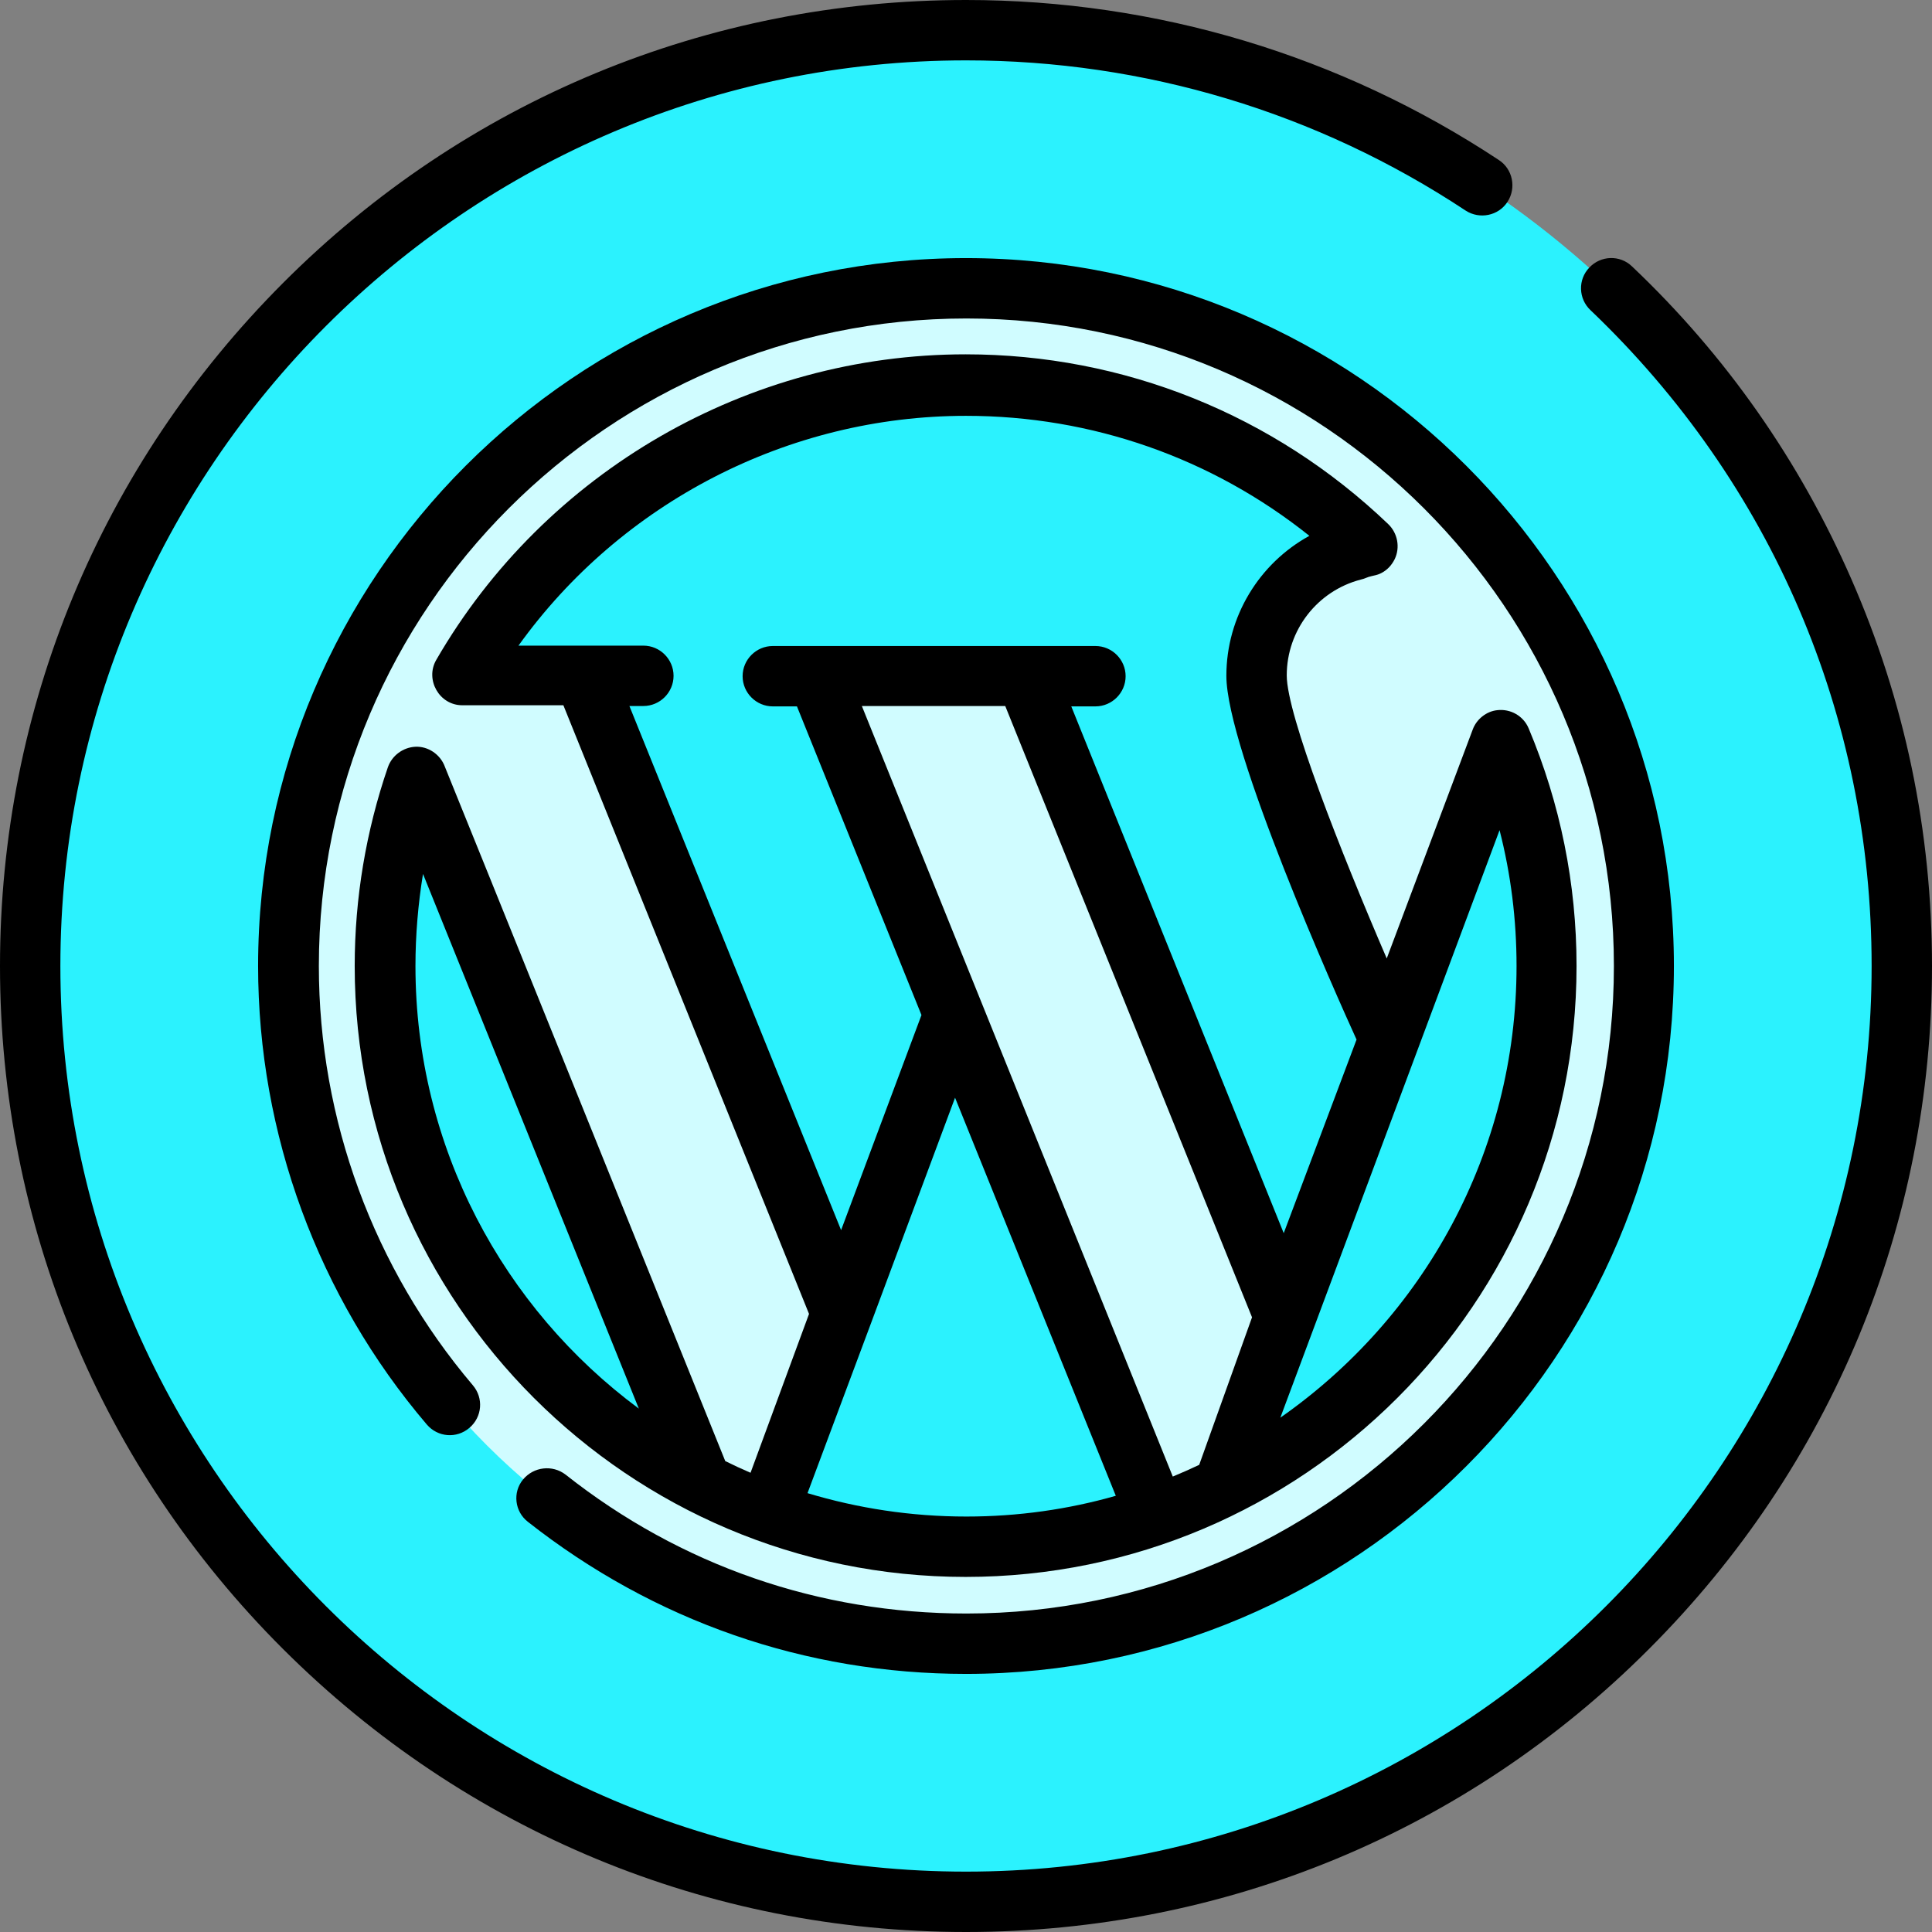
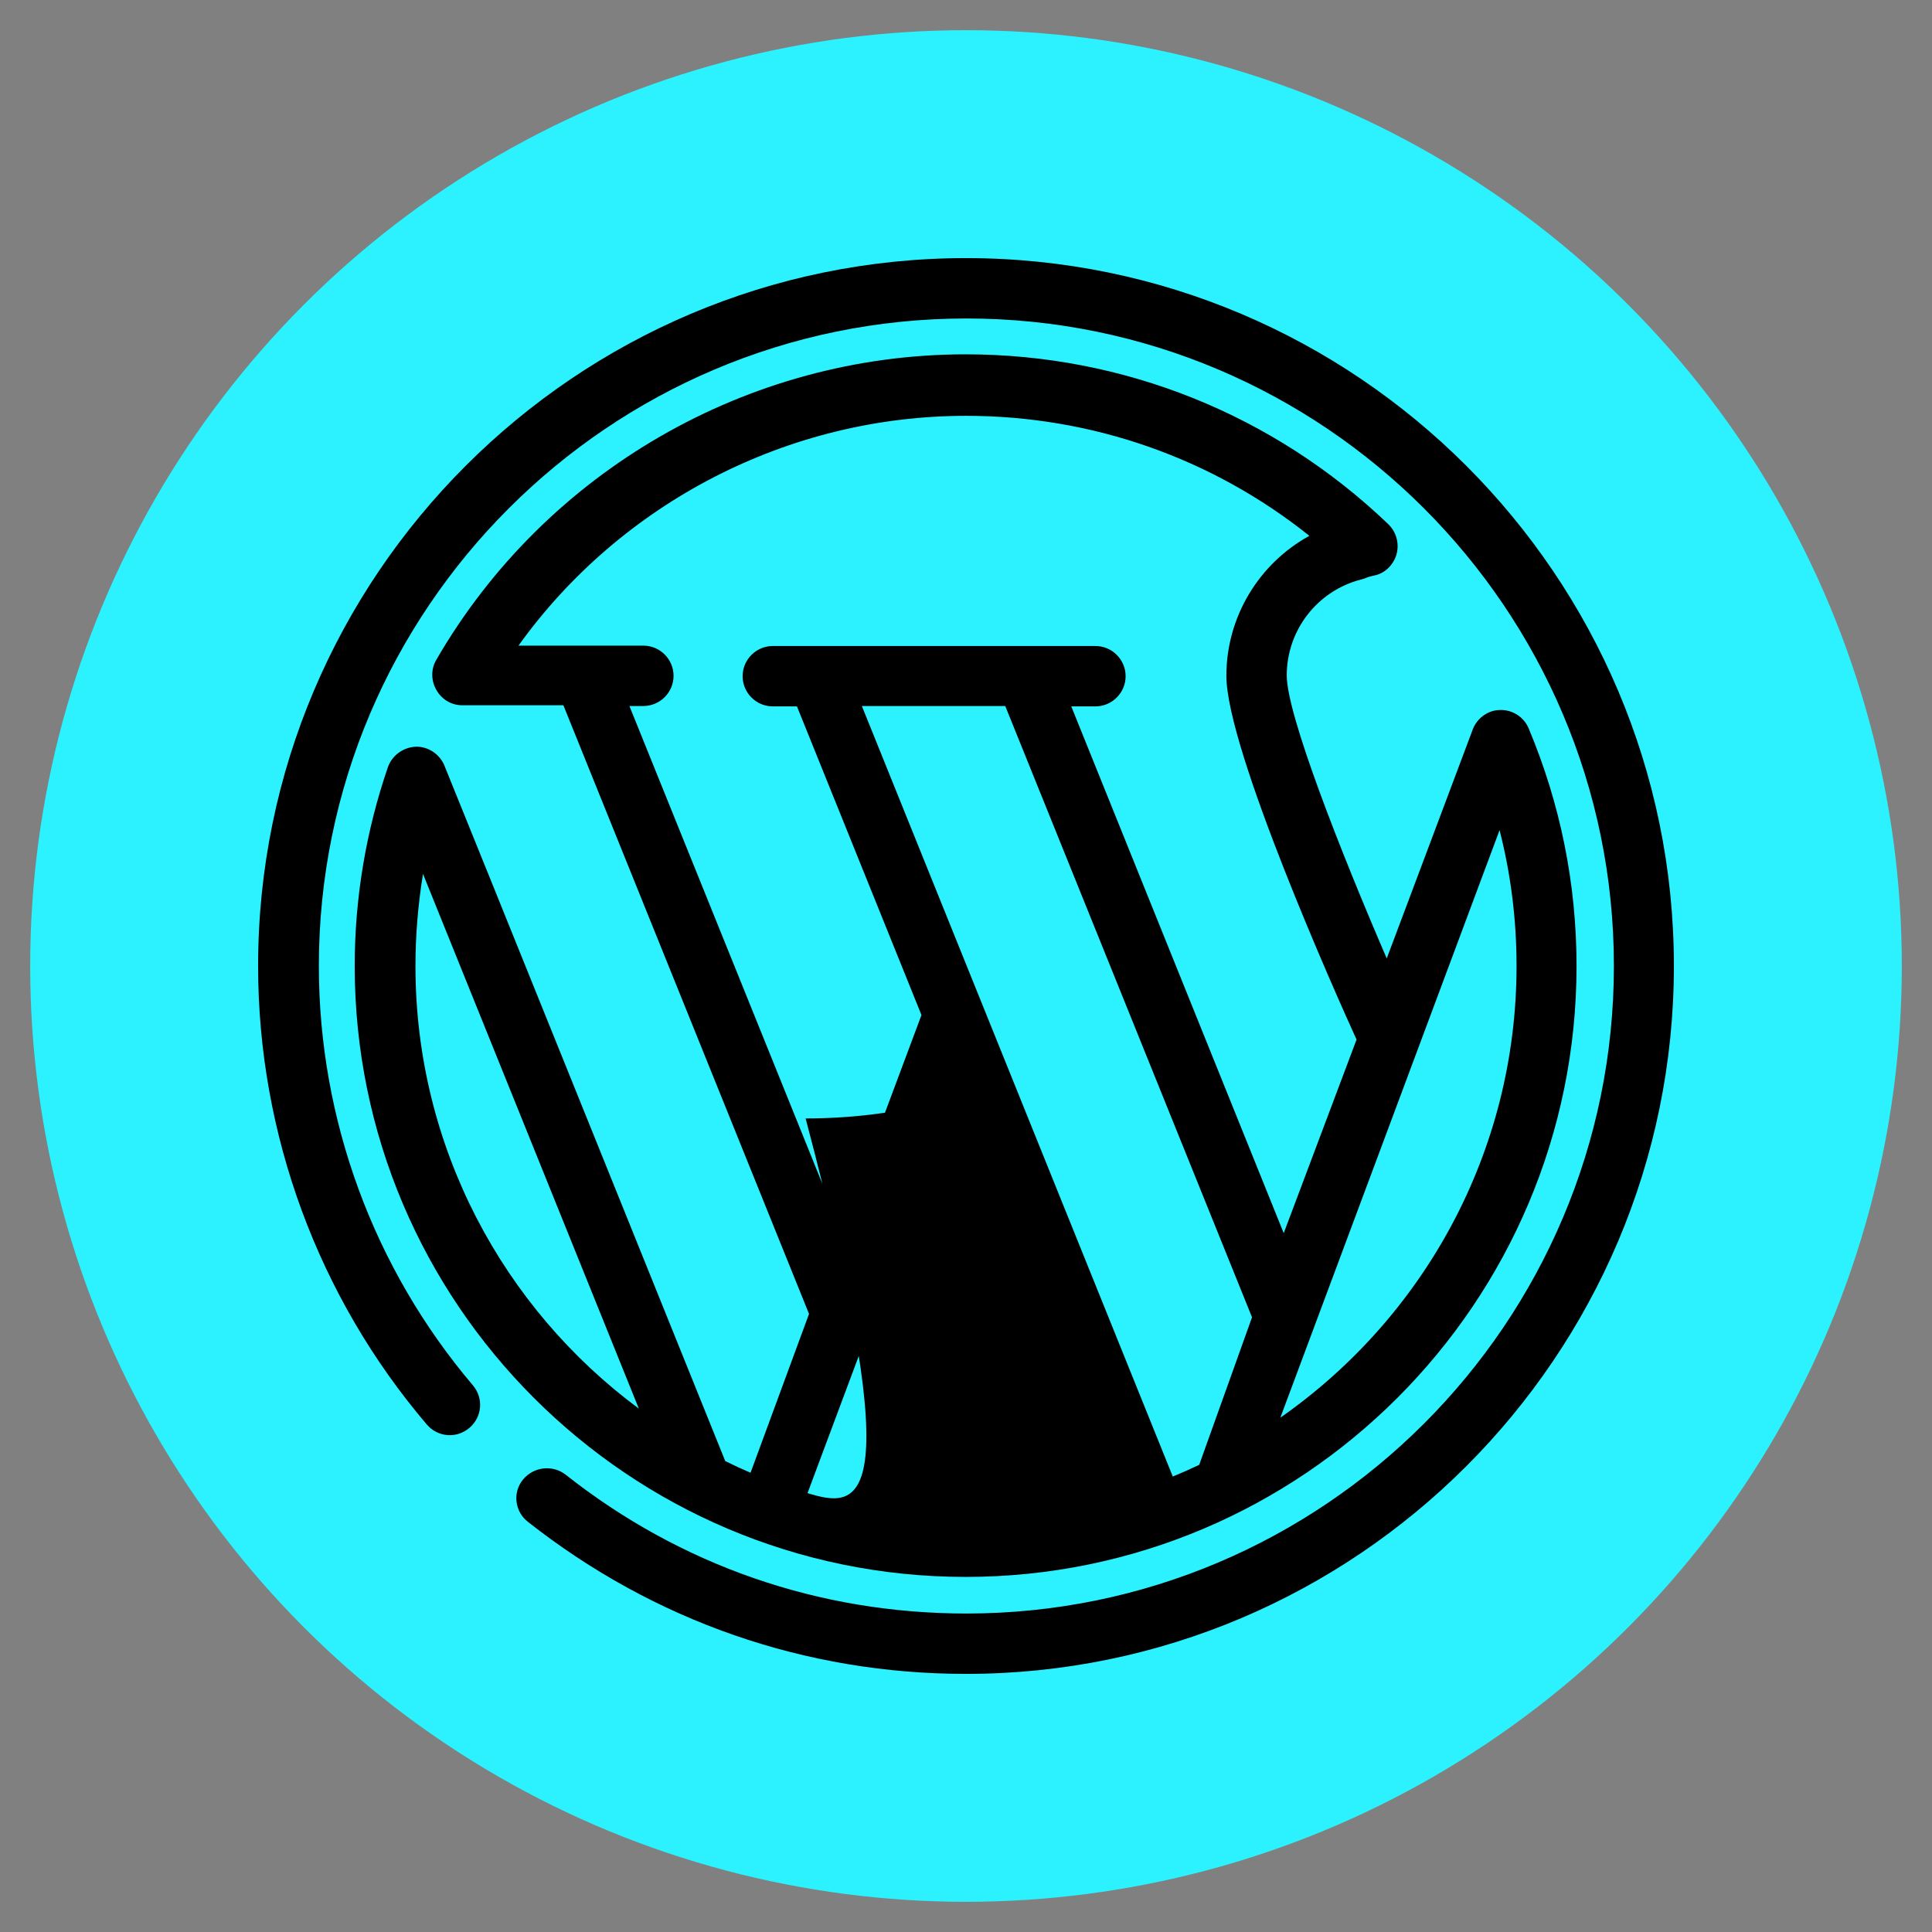
<svg xmlns="http://www.w3.org/2000/svg" version="1.1" id="Layer_1" x="0px" y="0px" viewBox="0 0 512 512" style="enable-background:new 0 0 512 512;" xml:space="preserve">
  <rect x="0" y="0" width="512" height="512" fill="#808080" stroke="none" />
  <style type="text/css">
	.st0{fill:#2BF2FE;}
	.st1{fill:#D0FCFF;}
</style>
  <circle class="st0" cx="256" cy="256" r="248" />
-   <path class="st1" d="M256,76.4c-99.2,0-179.6,80.4-179.6,179.6S156.8,435.6,256,435.6S435.6,355.2,435.6,256S355.2,76.4,256,76.4z   M102.1,256c0-17.5,2.9-34.4,8.3-50.1l75.5,187.2C136.2,367.6,102.1,315.8,102.1,256z M324.2,394l16.2-45.1L271.9,179h-55.3  l89.8,222.5c-15.8,5.4-32.7,8.4-50.3,8.4c-18.4,0-36.1-3.2-52.4-9.2l19.6-52.6L154.9,179h-32.2c26.6-46,76.4-77,133.3-77  c41.5,0,79.1,16.4,106.8,43c-16.8,2.2-29.8,16.5-29.8,33.9c0,18.9,34.2,94.1,34.2,94.1s21.9-48.1,30.6-77  c7.8,18.4,12.1,38.7,12.1,59.9C409.9,316.5,375,368.9,324.2,394z" />
-   <path d="M490.6,153.4c-13.7-31.3-33.2-59.2-58.1-82.8c-3.2-3.1-8.3-2.9-11.3,0.3c-3.1,3.2-2.9,8.3,0.3,11.3  C469.5,128,496,189.7,496,256c0,132.3-107.6,240-240,240S16,388.3,16,256S123.7,16,256,16c47.3,0,93.1,13.8,132.4,39.8  c3.7,2.4,8.7,1.4,11.1-2.3c2.4-3.7,1.4-8.7-2.3-11.1C355.3,14.7,306.5,0,256,0C187.6,0,123.3,26.6,75,75S0,187.6,0,256  s26.6,132.7,75,181s112.6,75,181,75s132.7-26.6,181-75c48.4-48.4,75-112.6,75-181C512,220.3,504.8,185.8,490.6,153.4z" />
  <path d="M139.9,403.3c33.4,26.3,73.5,40.3,116.1,40.3c103.4,0,187.6-84.2,187.6-187.6S359.4,68.4,256,68.4S68.4,152.6,68.4,256  c0,44.5,15.9,87.7,44.7,121.5c2.9,3.4,7.9,3.8,11.3,0.9c3.4-2.9,3.8-7.9,0.9-11.3c-26.3-31-40.8-70.4-40.8-111.1  c0-94.6,77-171.6,171.6-171.6s171.6,77,171.6,171.6s-77,171.6-171.6,171.6c-39,0-75.7-12.7-106.2-36.8c-3.5-2.7-8.5-2.1-11.3,1.3  C135.8,395.5,136.4,400.6,139.9,403.3z" />
-   <path d="M198.9,390.3c-2.3-1-4.5-2-6.7-3.1c0,0-74.2-183.9-74.3-184c-1.2-3.3-4.5-5.5-7.9-5.3c-3.2,0.2-6.1,2.3-7.2,5.4  c-5.8,16.9-8.8,34.7-8.8,52.7c0,89.3,72.6,161.9,161.9,161.9c89.3,0,161.9-72.6,161.9-161.9c0-21.8-4.3-43-12.7-63  c-1.4-3.3-4.8-5.2-8.3-4.8c-2.9,0.3-5.5,2.4-6.5,5.1L367.5,254c-12.2-28.3-26.5-64.6-26.5-75c0-12,8.1-22.4,19.6-25.4  c1-0.2,1.8-0.7,2.8-0.9c0.9-0.2,1.8-0.4,2.6-0.8c1.6-0.8,2.8-2.1,3.6-3.7c1.5-3.1,0.8-6.9-1.7-9.3c-30.3-29-70.1-45-112-45  c-57.6,0-111.4,31-140.3,81c-3,5.2,0.8,12,6.9,12c0.1,0,26.8,0,26.8,0l65.1,161.3L198.9,390.3z M110.1,256c0-8.2,0.7-16.4,2-24.4  l57.2,141.7C133.4,346.7,110.1,304,110.1,256z M214,395.7l16.7-44.7c0,0,0,0,0,0l22.4-60.1l42.6,105.5c-12.6,3.6-25.9,5.5-39.6,5.5  C241.4,401.9,227.3,399.7,214,395.7z M317.8,388.2c-2.3,1.1-4.6,2.1-7,3.1l-82.4-204.2h38l65.4,162L317.8,388.2z M339.3,375.7  L397.4,220c3,11.7,4.5,23.7,4.5,36C401.9,305.5,377.1,349.3,339.3,375.7z M166.8,187.1h3.7c4.4,0,8-3.6,8-8s-3.6-8-8-8h-33.1  c27.2-37.9,71.5-60.9,118.6-60.9c33.4,0,65.2,11.2,91,31.8c-13.3,7.3-22,21.4-22,37.1c0,19.4,29.2,84.8,34.5,96.4l-19.3,51.3  l-56.3-139.6h6.4c4.4,0,8-3.6,8-8s-3.6-8-8-8h-85.5c-4.4,0-8,3.6-8,8s3.6,8,8,8h6.4l33,81.8L222.9,326L166.8,187.1z" />
+   <path d="M198.9,390.3c-2.3-1-4.5-2-6.7-3.1c0,0-74.2-183.9-74.3-184c-1.2-3.3-4.5-5.5-7.9-5.3c-3.2,0.2-6.1,2.3-7.2,5.4  c-5.8,16.9-8.8,34.7-8.8,52.7c0,89.3,72.6,161.9,161.9,161.9c89.3,0,161.9-72.6,161.9-161.9c0-21.8-4.3-43-12.7-63  c-1.4-3.3-4.8-5.2-8.3-4.8c-2.9,0.3-5.5,2.4-6.5,5.1L367.5,254c-12.2-28.3-26.5-64.6-26.5-75c0-12,8.1-22.4,19.6-25.4  c1-0.2,1.8-0.7,2.8-0.9c0.9-0.2,1.8-0.4,2.6-0.8c1.6-0.8,2.8-2.1,3.6-3.7c1.5-3.1,0.8-6.9-1.7-9.3c-30.3-29-70.1-45-112-45  c-57.6,0-111.4,31-140.3,81c-3,5.2,0.8,12,6.9,12c0.1,0,26.8,0,26.8,0l65.1,161.3L198.9,390.3z M110.1,256c0-8.2,0.7-16.4,2-24.4  l57.2,141.7C133.4,346.7,110.1,304,110.1,256z M214,395.7l16.7-44.7c0,0,0,0,0,0l22.4-60.1c-12.6,3.6-25.9,5.5-39.6,5.5  C241.4,401.9,227.3,399.7,214,395.7z M317.8,388.2c-2.3,1.1-4.6,2.1-7,3.1l-82.4-204.2h38l65.4,162L317.8,388.2z M339.3,375.7  L397.4,220c3,11.7,4.5,23.7,4.5,36C401.9,305.5,377.1,349.3,339.3,375.7z M166.8,187.1h3.7c4.4,0,8-3.6,8-8s-3.6-8-8-8h-33.1  c27.2-37.9,71.5-60.9,118.6-60.9c33.4,0,65.2,11.2,91,31.8c-13.3,7.3-22,21.4-22,37.1c0,19.4,29.2,84.8,34.5,96.4l-19.3,51.3  l-56.3-139.6h6.4c4.4,0,8-3.6,8-8s-3.6-8-8-8h-85.5c-4.4,0-8,3.6-8,8s3.6,8,8,8h6.4l33,81.8L222.9,326L166.8,187.1z" />
</svg>